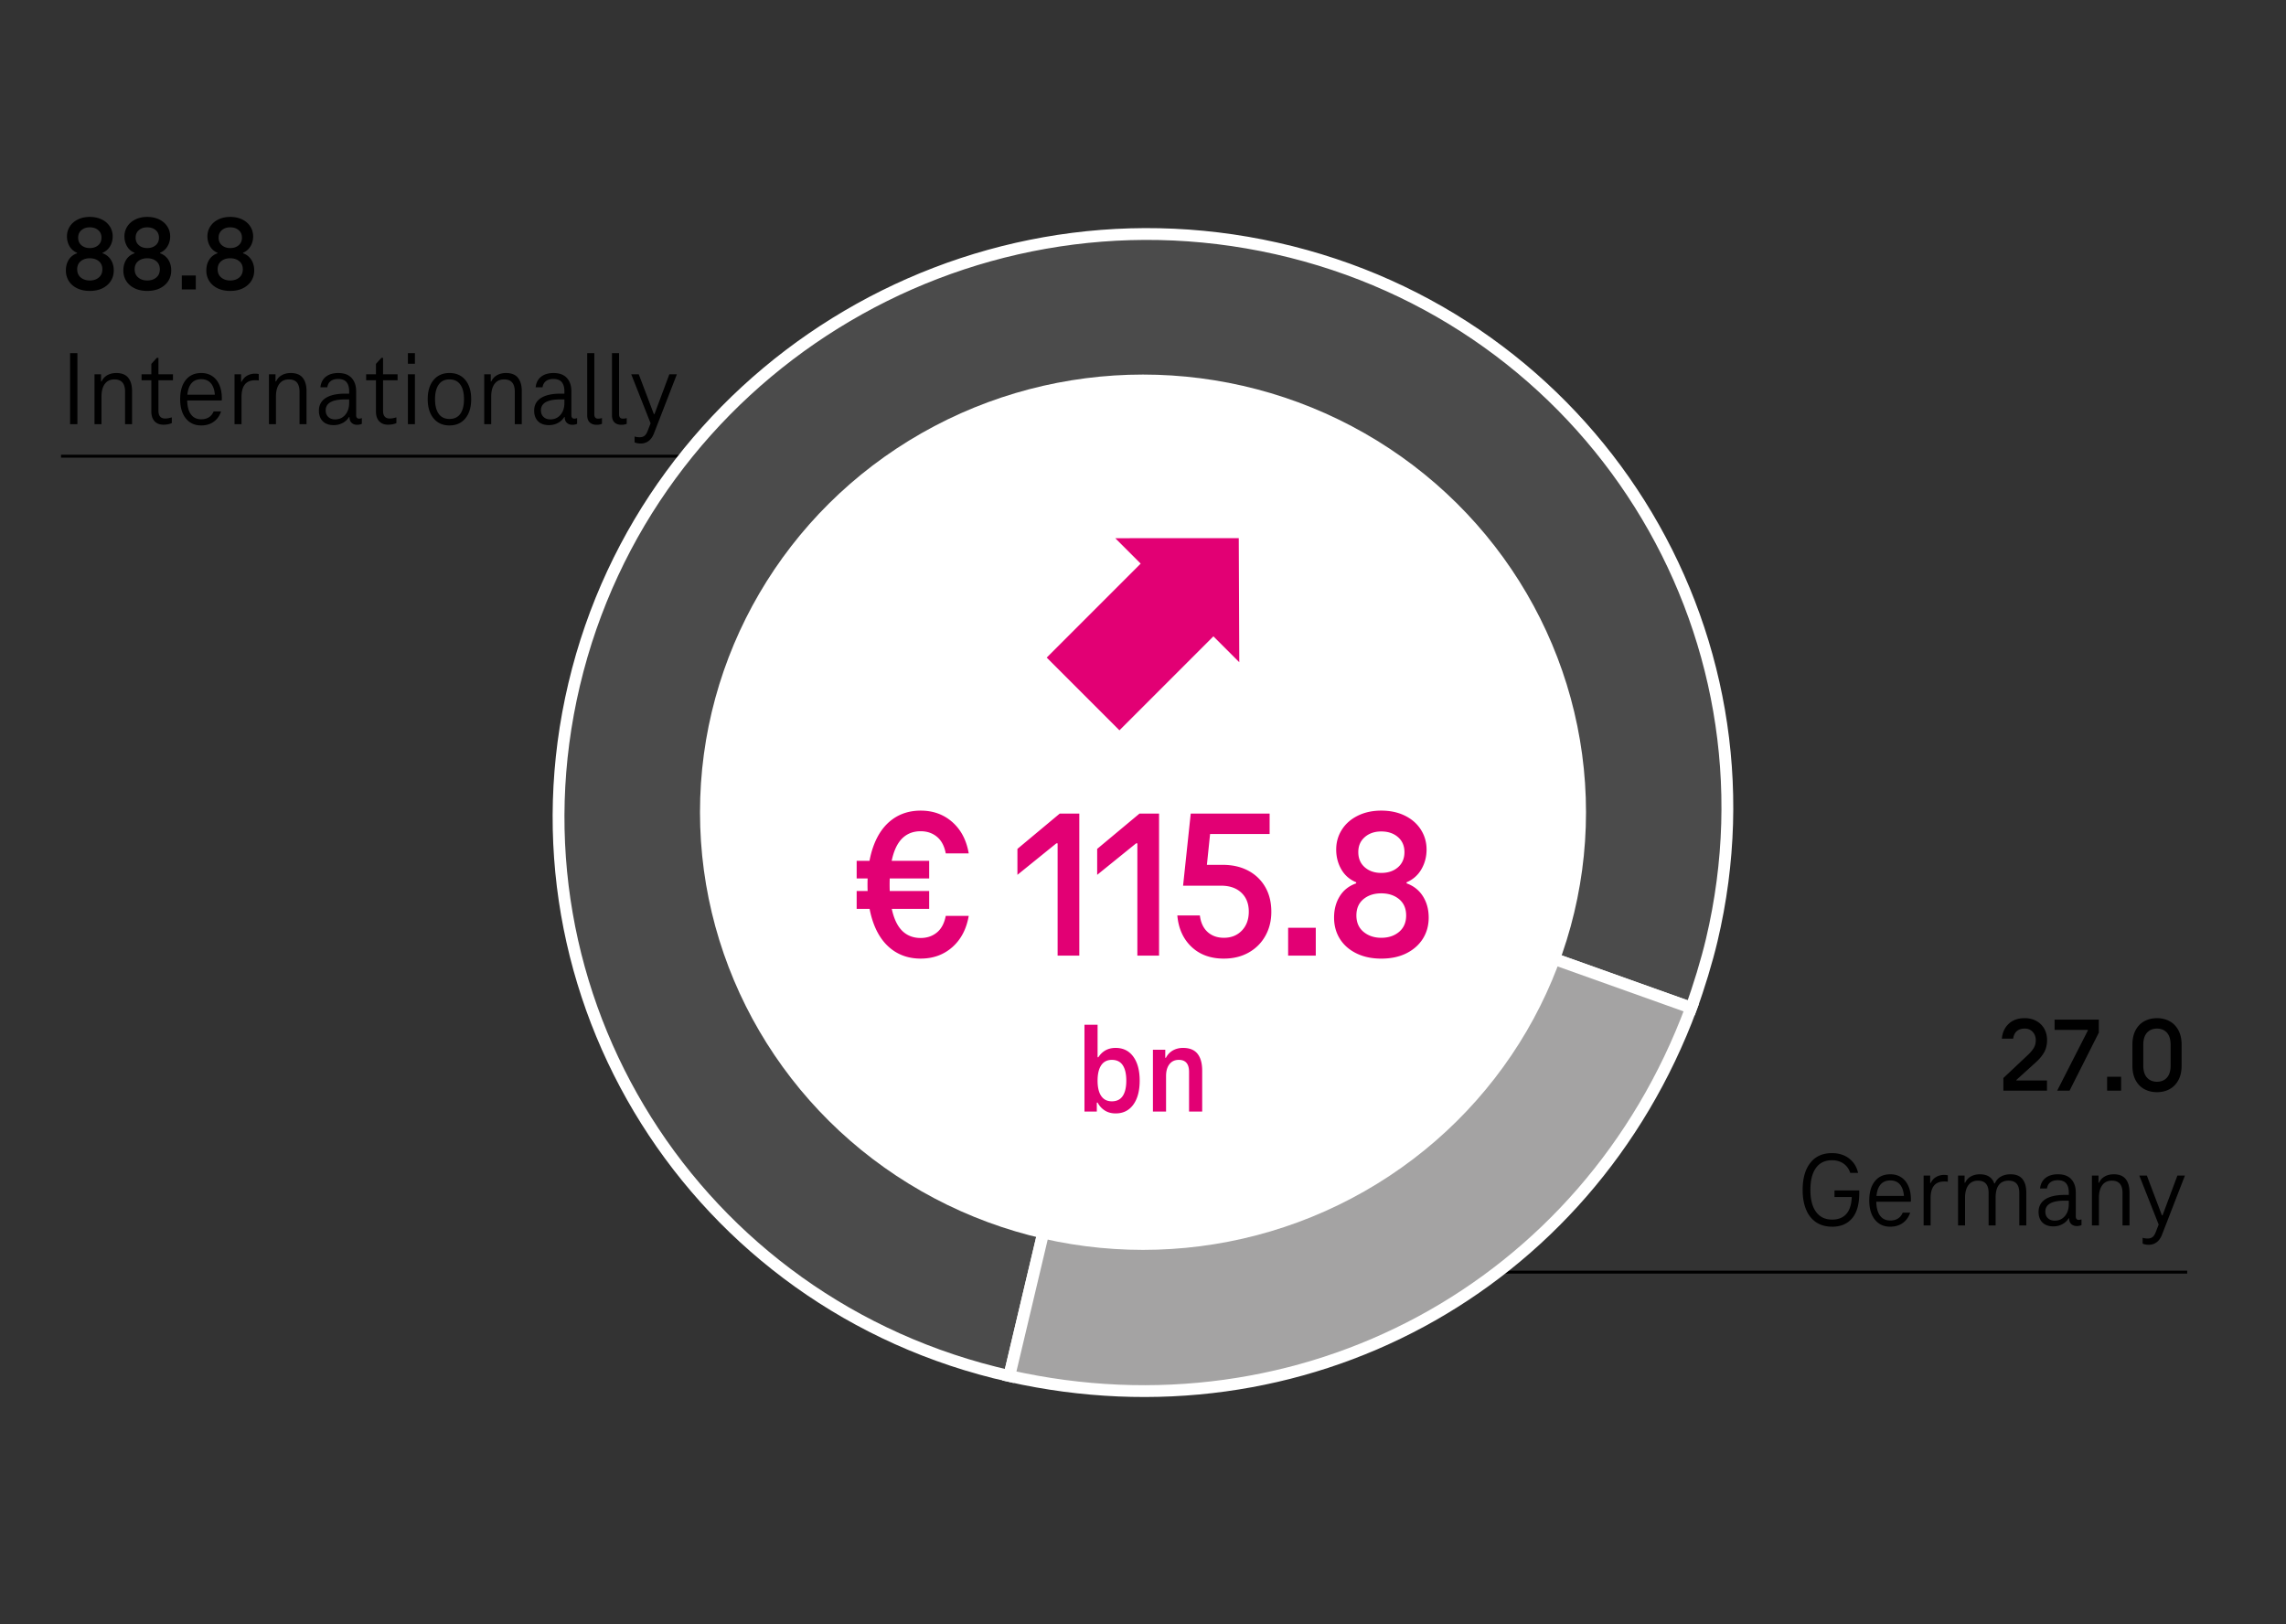
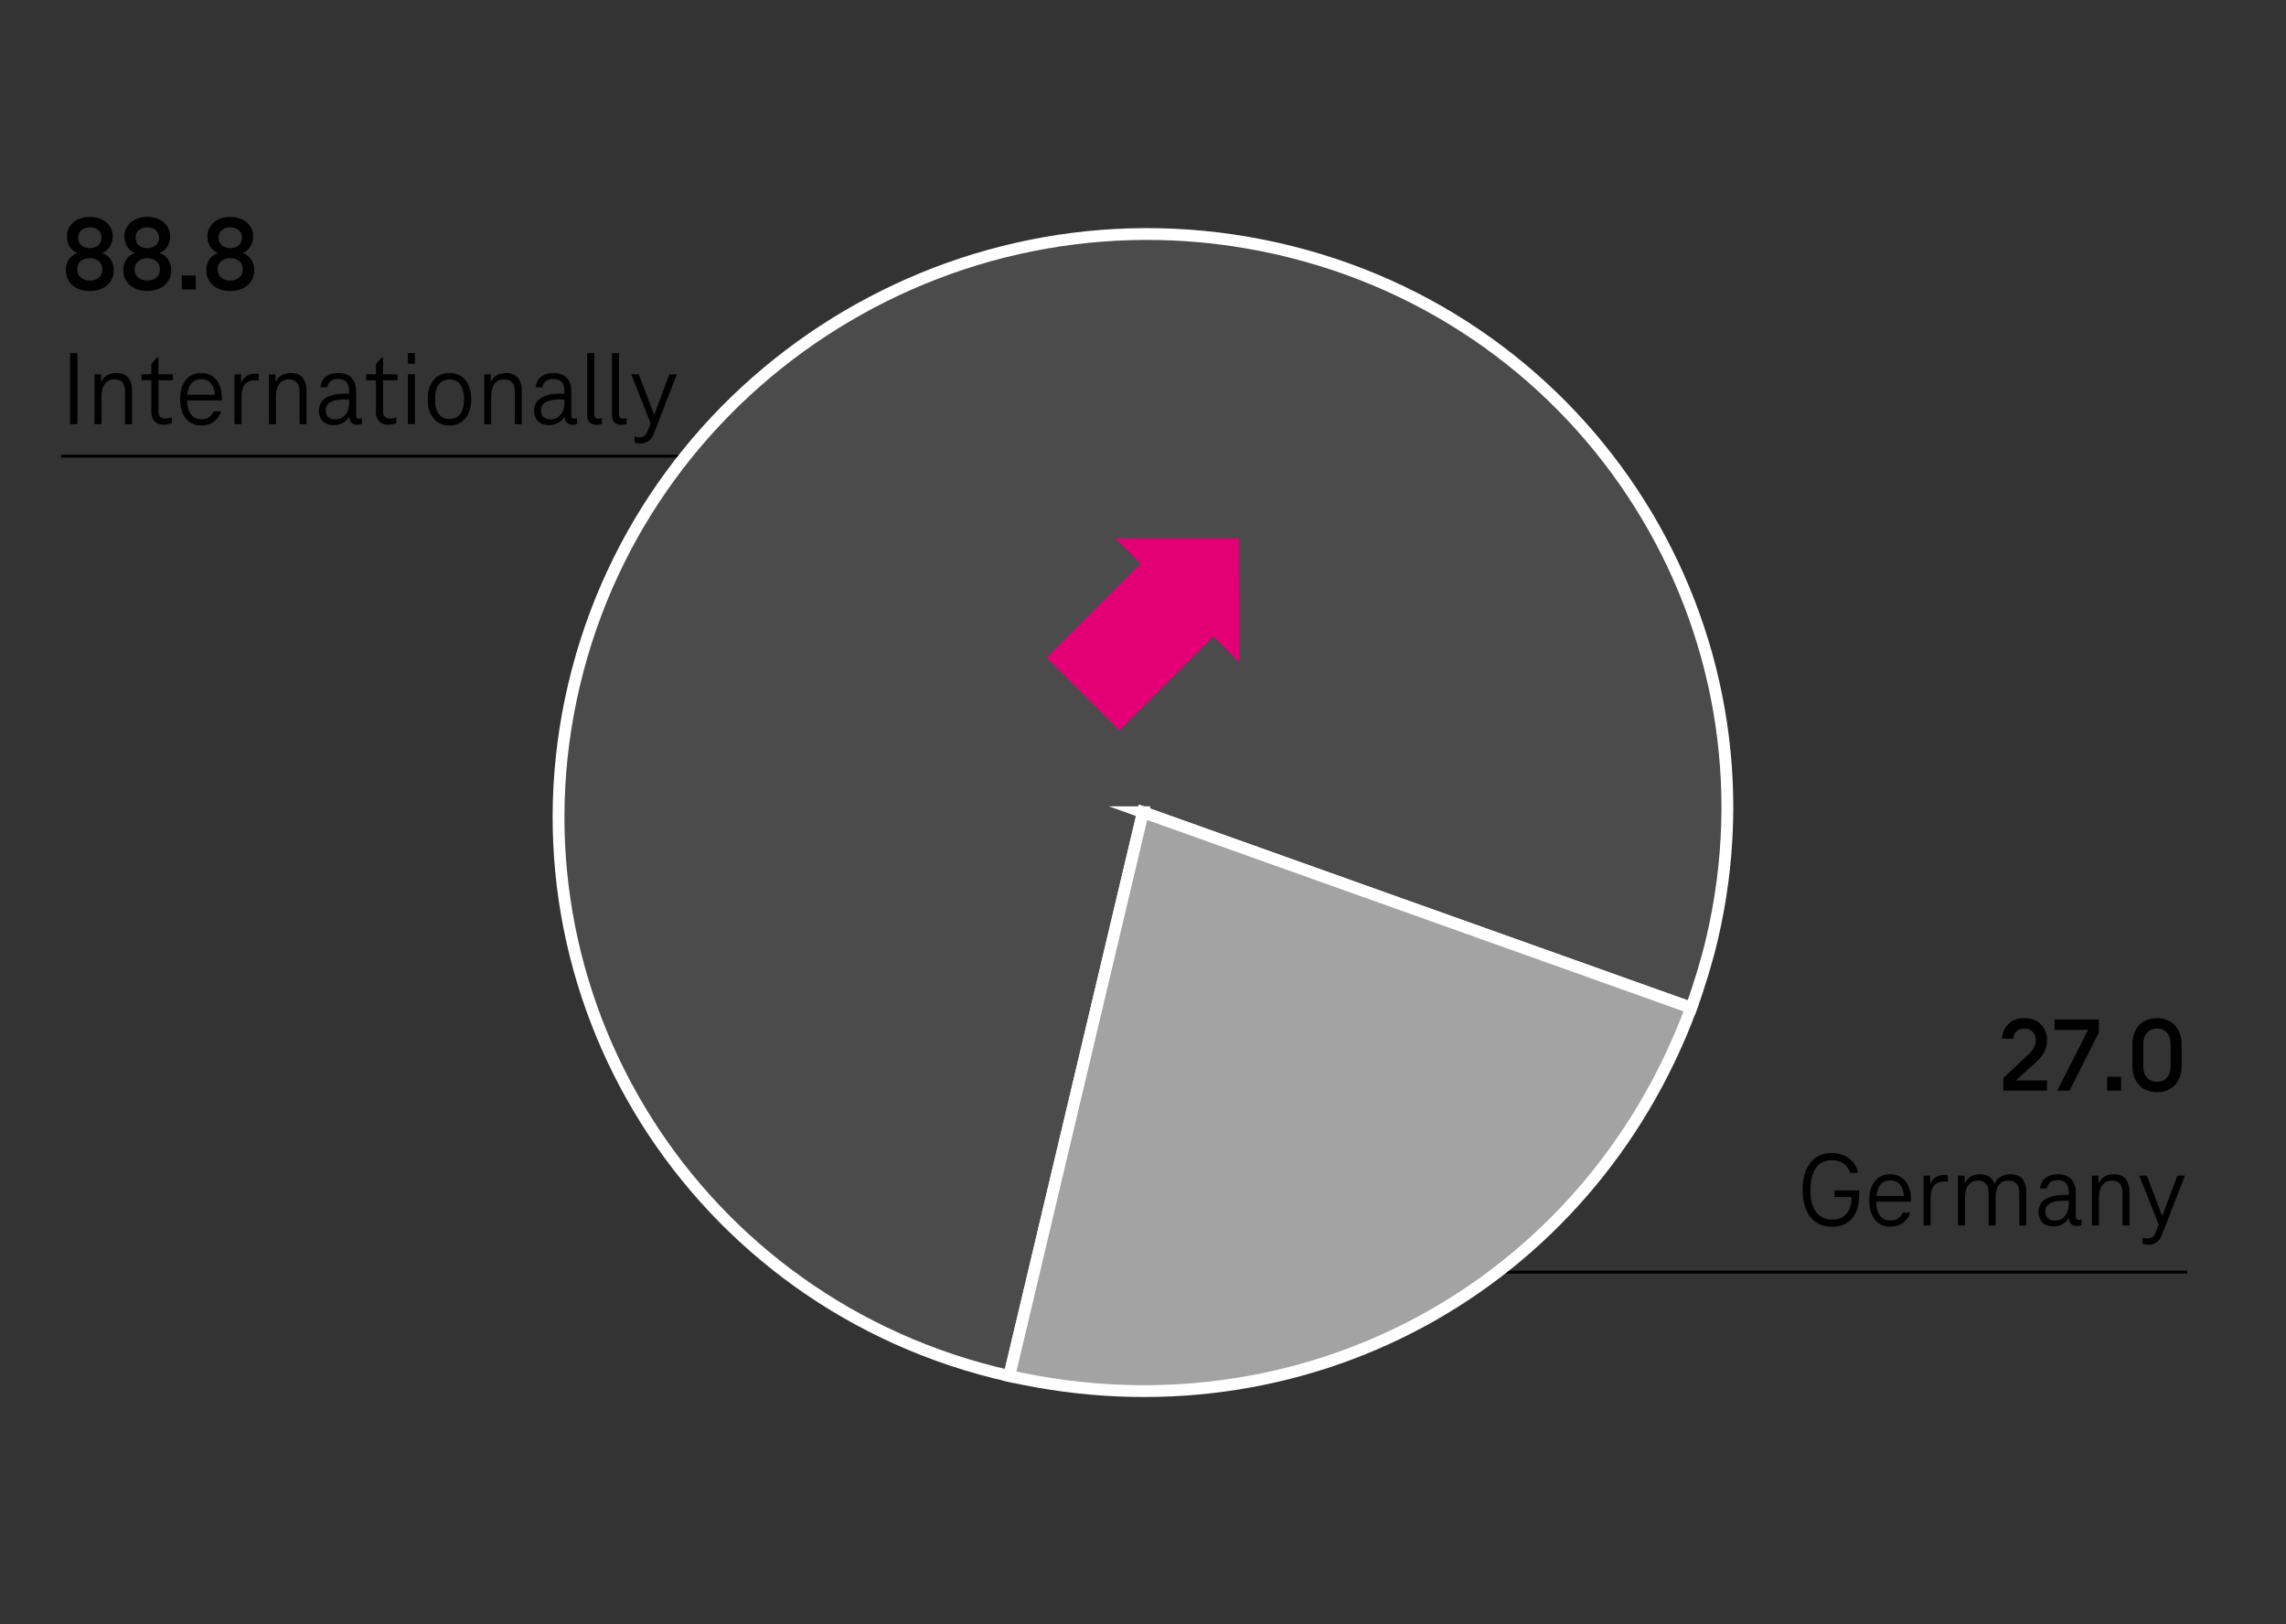
<svg xmlns="http://www.w3.org/2000/svg" width="387" height="275" viewBox="0 0 387 275">
  <rect x="0" y="0" width="387" height="275" fill="#333333" stroke="none" />
  <g data-name="grafiken">
    <path fill="none" stroke="#000" stroke-miterlimit="10" stroke-width=".5" d="M206.289 77.226H10.333M370.273 215.357H227.986" />
    <g fill-rule="evenodd" stroke="#fff" stroke-miterlimit="10" stroke-width="2">
      <path d="M193.493 137.5l-22.629 95.44c-53.18-11.953-86.159-64.373-73.661-117.083 12.498-52.71 65.74-85.75 118.92-73.797s86.159 64.373 73.661 117.083c-.837 3.532-2.21 8.062-3.476 11.47L193.493 137.5z" fill="#4b4b4b" />
      <path d="M193.493 137.5l92.815 33.113c-17.601 47.402-65.881 73.468-115.444 62.327l22.629-95.44z" fill="#a4a3a3" />
    </g>
-     <ellipse cx="193.5" cy="137.5" rx="74.998" ry="74.091" fill="#fff" />
    <path fill="#e20074" d="M193.106 95.415l-4.304-4.304 20.911-.005.087 21.003-4.383-4.383-15.906 15.907-12.311-12.311 15.906-15.907z" />
  </g>
  <g data-name="en">
    <path d="M339.153 184.64v-2.142l4.209-3.961c.401-.383.714-.762.938-1.133.225-.373.337-.816.337-1.332 0-.553-.173-1.015-.52-1.387-.346-.371-.792-.559-1.339-.559-.571 0-1.023.148-1.357.441-.334.295-.537.717-.61 1.27h-1.913c.085-1.02.465-1.854 1.139-2.502s1.588-.973 2.742-.973c.729 0 1.382.16 1.959.478a3.383 3.383 0 011.339 1.313c.315.559.474 1.197.474 1.918 0 .779-.161 1.461-.482 2.043-.322.582-.787 1.148-1.394 1.7l-3.316 3.007v.09h5.175v1.728h-7.38zM347.826 172.615h7.488v2.196l-4.956 9.828h-2.095l5.192-10.188v-.107h-5.63v-1.729zM356.718 184.64v-2.358h2.368v2.358h-2.368zM365.153 184.892c-.79 0-1.5-.171-2.132-.513s-1.127-.85-1.484-1.521c-.358-.672-.538-1.494-.538-2.466v-3.528c0-.972.18-1.793.538-2.466.357-.672.853-1.179 1.484-1.521s1.342-.514 2.132-.514c.802 0 1.516.172 2.141.514.626.342 1.121.849 1.485 1.521.364.673.547 1.494.547 2.466v3.528c0 .972-.183 1.794-.547 2.466s-.859 1.18-1.485 1.521c-.625.342-1.339.513-2.141.513zm0-1.765c.704 0 1.267-.23 1.686-.692s.629-1.149.629-2.062v-3.491c0-.912-.21-1.599-.629-2.062-.419-.461-.981-.693-1.686-.693-.692 0-1.251.232-1.676.693-.426.463-.638 1.149-.638 2.062v3.491c0 .912.212 1.6.638 2.062.425.462.983.692 1.676.692zM310.165 207.665c-1.057 0-1.959-.249-2.706-.747s-1.314-1.215-1.703-2.15c-.39-.937-.583-2.047-.583-3.33 0-1.944.431-3.469 1.293-4.572s2.083-1.656 3.662-1.656c1.167 0 2.142.307 2.925.918.783.612 1.284 1.422 1.503 2.43h-1.33a2.937 2.937 0 00-1.12-1.565c-.541-.384-1.2-.576-1.978-.576-1.178 0-2.08.435-2.705 1.306-.626.869-.938 2.108-.938 3.717s.318 2.847.956 3.717 1.546 1.305 2.725 1.305c1.081 0 1.906-.348 2.478-1.044s.856-1.782.856-3.258l.128.485h-3.062v-1.115h4.191v.432c0 1.908-.404 3.336-1.212 4.284-.809.948-1.935 1.422-3.38 1.422zM320.003 207.665c-1.094 0-1.959-.396-2.597-1.188-.638-.791-.957-1.877-.957-3.258s.316-2.463.947-3.248c.632-.786 1.507-1.18 2.624-1.18.704 0 1.318.172 1.841.514.521.342.926.834 1.211 1.476s.429 1.401.429 2.276v.189a.961.961 0 01-.019.189h-6.286v-.973h5.685l-.546.594c.012-1.043-.183-1.842-.583-2.394-.401-.552-.979-.827-1.731-.827-.79 0-1.385.285-1.785.854-.401.569-.602 1.413-.602 2.528s.203 1.963.61 2.539c.407.575.993.863 1.759.863 1.032 0 1.736-.443 2.113-1.332h1.257c-.243.744-.655 1.326-1.239 1.746-.583.42-1.293.63-2.131.63zM329.113 198.899c.279 0 .492.024.638.071v1.08a4.278 4.278 0 00-.601-.035c-.79 0-1.373.236-1.75.711-.376.474-.564 1.173-.564 2.097v4.626h-1.185v-8.441h1.111v1.26h.092c.219-.456.528-.799.929-1.026a2.645 2.645 0 011.33-.342zM340.337 198.791c.936 0 1.618.27 2.05.811.431.539.646 1.289.646 2.25v5.598h-1.184v-5.508c0-1.38-.602-2.07-1.805-2.07-.729 0-1.278.24-1.648.721-.371.479-.556 1.205-.556 2.178v4.68h-1.185v-5.508c0-1.38-.602-2.07-1.804-2.07-.705 0-1.245.256-1.622.766-.376.51-.564 1.221-.564 2.133v4.68h-1.185v-8.441h1.111v1.205h.092c.219-.468.546-.821.983-1.062s.936-.36 1.494-.36c.656 0 1.188.135 1.595.405a2.1 2.1 0 01.847 1.144h.109a2.318 2.318 0 011.029-1.162c.468-.258.999-.387 1.595-.387zM347.625 207.611c-.802 0-1.421-.219-1.858-.657s-.655-1.034-.655-1.791c0-.937.382-1.649 1.147-2.142s1.87-.738 3.316-.738h.655v-.432c0-.637-.146-1.137-.437-1.504-.292-.365-.766-.549-1.422-.549-.534 0-.956.121-1.266.36-.311.24-.501.588-.574 1.044h-1.166c.085-.779.395-1.377.929-1.791.535-.414 1.233-.621 2.096-.621.996 0 1.749.279 2.26.838.51.557.765 1.311.765 2.258v4.051c0 .18.043.32.128.423s.206.153.364.153c.134 0 .291-.03.474-.09v.971a2.049 2.049 0 01-.802.162c-.377 0-.687-.11-.929-.332-.243-.223-.365-.549-.365-.981v-.685l.456.685h-.783l.583-1.403v.18c0 .48-.131.918-.393 1.313a2.734 2.734 0 01-1.065.937 3.177 3.177 0 01-1.458.342zm.218-.972c.717 0 1.294-.26 1.731-.782s.655-1.185.655-1.989v-.611h-.655c-2.211 0-3.316.617-3.316 1.854 0 .468.146.84.438 1.115.291.277.674.414 1.147.414zM357.829 198.791c.923 0 1.601.27 2.032.811.431.539.646 1.289.646 2.25v5.598h-1.185v-5.508c0-1.38-.602-2.07-1.804-2.07-.705 0-1.245.256-1.622.766-.376.51-.564 1.221-.564 2.133v4.68h-1.185v-8.441h1.111v1.205h.092c.219-.468.546-.821.983-1.062s.936-.36 1.494-.36zM368.616 199.008h1.275l-3.881 10.008c-.219.563-.52.99-.902 1.277a2.166 2.166 0 01-1.339.432c-.413 0-.76-.065-1.039-.197v-.99c.255.084.541.126.856.126s.58-.075.793-.226c.212-.149.397-.422.556-.818l.638-1.656v.666l-3.407-8.621h1.275l2.551 6.731h.109l2.515-6.731z" />
    <g>
      <path d="M11.154 45.775c0-.684.16-1.284.482-1.8.321-.516.793-.882 1.412-1.098v-.09a2.53 2.53 0 01-1.275-1.098c-.292-.504-.438-1.062-.438-1.674s.161-1.17.483-1.674c.321-.504.776-.9 1.366-1.188.589-.288 1.26-.432 2.014-.432.765 0 1.442.144 2.031.432.589.288 1.045.684 1.366 1.188.322.504.483 1.062.483 1.674s-.149 1.17-.446 1.674a2.59 2.59 0 01-1.267 1.098v.09a2.673 2.673 0 011.403 1.098c.327.516.491 1.116.491 1.8 0 .672-.167 1.269-.501 1.791s-.805.933-1.412 1.233c-.607.3-1.324.45-2.149.45-.814 0-1.528-.15-2.142-.45-.613-.3-1.084-.711-1.412-1.233-.327-.522-.491-1.119-.491-1.791zm1.913-.18c0 .588.203 1.05.61 1.386.406.336.914.504 1.521.504.619 0 1.129-.167 1.53-.504.4-.336.602-.798.602-1.386s-.201-1.047-.602-1.377c-.401-.33-.911-.495-1.53-.495s-1.13.165-1.531.495c-.4.33-.601.789-.601 1.377zm.164-5.364c0 .54.185.969.556 1.287.37.318.841.477 1.412.477.583 0 1.06-.159 1.43-.477.371-.318.556-.747.556-1.287 0-.528-.185-.951-.556-1.269-.37-.318-.847-.477-1.43-.477-.571 0-1.042.159-1.412.477-.371.318-.556.741-.556 1.269zM20.883 45.775c0-.684.16-1.284.482-1.8.321-.516.793-.882 1.412-1.098v-.09a2.53 2.53 0 01-1.275-1.098c-.292-.504-.438-1.062-.438-1.674s.161-1.17.483-1.674c.321-.504.776-.9 1.366-1.188.589-.288 1.26-.432 2.014-.432.765 0 1.442.144 2.031.432.589.288 1.045.684 1.366 1.188.322.504.483 1.062.483 1.674s-.149 1.17-.446 1.674a2.59 2.59 0 01-1.267 1.098v.09a2.673 2.673 0 011.403 1.098c.327.516.491 1.116.491 1.8 0 .672-.167 1.269-.501 1.791s-.805.933-1.412 1.233c-.607.3-1.324.45-2.149.45-.814 0-1.528-.15-2.142-.45-.613-.3-1.084-.711-1.412-1.233-.327-.522-.491-1.119-.491-1.791zm1.913-.18c0 .588.203 1.05.61 1.386.406.336.914.504 1.521.504.619 0 1.129-.167 1.53-.504.4-.336.602-.798.602-1.386s-.201-1.047-.602-1.377c-.401-.33-.911-.495-1.53-.495s-1.13.165-1.531.495c-.4.33-.601.789-.601 1.377zm.164-5.364c0 .54.185.969.556 1.287.37.318.841.477 1.412.477.583 0 1.06-.159 1.43-.477.371-.318.556-.747.556-1.287 0-.528-.185-.951-.556-1.269-.37-.318-.847-.477-1.43-.477-.571 0-1.042.159-1.412.477-.371.318-.556.741-.556 1.269zM30.777 48.997v-2.358h2.368v2.358h-2.368zM34.931 45.775c0-.684.16-1.284.482-1.8.321-.516.793-.882 1.412-1.098v-.09a2.53 2.53 0 01-1.275-1.098c-.292-.504-.438-1.062-.438-1.674s.161-1.17.483-1.674c.321-.504.776-.9 1.366-1.188.589-.288 1.26-.432 2.014-.432.765 0 1.442.144 2.031.432.589.288 1.045.684 1.366 1.188.322.504.483 1.062.483 1.674s-.149 1.17-.446 1.674a2.59 2.59 0 01-1.267 1.098v.09a2.673 2.673 0 011.403 1.098c.327.516.491 1.116.491 1.8 0 .672-.167 1.269-.501 1.791s-.805.933-1.412 1.233c-.607.3-1.324.45-2.149.45-.814 0-1.528-.15-2.142-.45-.613-.3-1.084-.711-1.412-1.233-.327-.522-.491-1.119-.491-1.791zm1.913-.18c0 .588.203 1.05.61 1.386.406.336.914.504 1.521.504.619 0 1.129-.167 1.53-.504.4-.336.602-.798.602-1.386s-.201-1.047-.602-1.377c-.401-.33-.911-.495-1.53-.495s-1.13.165-1.531.495c-.4.33-.601.789-.601 1.377zm.164-5.364c0 .54.185.969.556 1.287.37.318.841.477 1.412.477.583 0 1.06-.159 1.43-.477.371-.318.556-.747.556-1.287 0-.528-.185-.951-.556-1.269-.37-.318-.847-.477-1.43-.477-.571 0-1.042.159-1.412.477-.371.318-.556.741-.556 1.269zM11.864 71.807V59.783h1.239v12.024h-1.239zM19.68 63.148c.923 0 1.601.27 2.032.81.431.54.646 1.29.646 2.25v5.598h-1.185v-5.508c0-1.38-.602-2.07-1.804-2.07-.705 0-1.245.255-1.622.765-.376.51-.564 1.221-.564 2.133v4.68h-1.185v-8.442h1.111v1.206h.092c.219-.468.546-.822.983-1.062s.936-.36 1.494-.36zM27.661 71.896c-.632 0-1.129-.195-1.494-.585-.364-.39-.546-.945-.546-1.665v-5.274h-1.658v-1.008h1.658V61.6l.929-1.026h.273v2.79h2.46v1.008h-2.46v5.166c0 .444.098.774.292.99.193.216.474.324.838.324.328 0 .704-.066 1.13-.198v.972c-.401.18-.875.27-1.422.27zM34.056 72.022c-1.094 0-1.959-.396-2.597-1.188s-.957-1.878-.957-3.258.316-2.463.947-3.249c.632-.786 1.507-1.179 2.624-1.179.704 0 1.318.171 1.841.513.521.342.926.834 1.211 1.476s.429 1.401.429 2.277v.189a.961.961 0 01-.019.189h-6.286v-.972h5.685l-.546.594c.012-1.044-.183-1.842-.583-2.394-.401-.552-.979-.828-1.731-.828-.79 0-1.385.285-1.785.855-.401.57-.602 1.413-.602 2.529s.203 1.962.61 2.538c.407.576.993.864 1.759.864 1.032 0 1.736-.444 2.113-1.332h1.257c-.243.744-.655 1.326-1.239 1.746-.583.42-1.293.63-2.131.63zM43.166 63.257c.279 0 .492.024.638.072v1.08a4.112 4.112 0 00-.601-.036c-.79 0-1.373.237-1.75.711-.376.474-.564 1.173-.564 2.097v4.626h-1.185v-8.442h1.111v1.26h.092c.219-.456.528-.798.929-1.026a2.645 2.645 0 011.33-.342zM49.215 63.148c.923 0 1.601.27 2.032.81.431.54.646 1.29.646 2.25v5.598h-1.185v-5.508c0-1.38-.602-2.07-1.804-2.07-.705 0-1.245.255-1.622.765-.376.51-.564 1.221-.564 2.133v4.68h-1.185v-8.442h1.111v1.206h.092c.219-.468.546-.822.983-1.062s.936-.36 1.494-.36zM56.503 71.969c-.802 0-1.421-.219-1.858-.657-.438-.438-.655-1.035-.655-1.791 0-.936.382-1.65 1.147-2.142.766-.492 1.87-.738 3.316-.738h.655v-.432c0-.636-.146-1.137-.437-1.503-.292-.366-.766-.549-1.422-.549-.534 0-.956.12-1.266.36-.311.24-.501.588-.574 1.044h-1.166c.085-.78.395-1.377.929-1.791.535-.414 1.233-.621 2.096-.621.996 0 1.749.279 2.26.837.51.558.765 1.311.765 2.259v4.05c0 .18.043.321.128.423s.206.153.364.153c.134 0 .291-.03.474-.09v.972a2.049 2.049 0 01-.802.162c-.377 0-.687-.111-.929-.333-.243-.222-.365-.549-.365-.981v-.684l.456.684h-.783l.583-1.404v.18c0 .48-.131.918-.393 1.314a2.723 2.723 0 01-1.065.936 3.177 3.177 0 01-1.458.342zm.219-.972c.717 0 1.294-.261 1.731-.783.438-.522.655-1.185.655-1.989v-.612h-.655c-2.211 0-3.316.618-3.316 1.854 0 .468.146.84.438 1.116.291.276.674.414 1.147.414zM65.686 71.896c-.632 0-1.129-.195-1.494-.585-.364-.39-.546-.945-.546-1.665v-5.274h-1.658v-1.008h1.658V61.6l.929-1.026h.273v2.79h2.46v1.008h-2.46v5.166c0 .444.098.774.292.99.193.216.474.324.838.324.328 0 .704-.066 1.13-.198v.972c-.401.18-.875.27-1.422.27zM69.056 61.583v-1.8h1.185v1.8h-1.185zm0 10.224v-8.442h1.185v8.442h-1.185zM76.089 72.022c-1.129 0-2.025-.398-2.688-1.197-.662-.798-.992-1.881-.992-3.249 0-1.356.327-2.433.983-3.231.656-.798 1.555-1.197 2.696-1.197s2.041.396 2.697 1.188.983 1.872.983 3.24-.327 2.451-.983 3.249c-.656.798-1.555 1.197-2.697 1.197zm0-1.097c.814 0 1.428-.291 1.841-.873s.619-1.407.619-2.475-.209-1.893-.628-2.475c-.42-.582-1.03-.873-1.832-.873s-1.409.294-1.821.882c-.413.588-.62 1.41-.62 2.466 0 1.068.207 1.893.62 2.475.412.582 1.021.873 1.821.873zM85.656 63.148c.923 0 1.601.27 2.032.81.431.54.646 1.29.646 2.25v5.598h-1.185v-5.508c0-1.38-.602-2.07-1.804-2.07-.705 0-1.245.255-1.622.765-.376.51-.564 1.221-.564 2.133v4.68h-1.185v-8.442h1.111v1.206h.092c.219-.468.546-.822.983-1.062s.936-.36 1.494-.36zM92.943 71.969c-.802 0-1.421-.219-1.858-.657-.438-.438-.655-1.035-.655-1.791 0-.936.382-1.65 1.147-2.142.766-.492 1.87-.738 3.316-.738h.655v-.432c0-.636-.146-1.137-.437-1.503-.292-.366-.766-.549-1.422-.549-.534 0-.956.12-1.266.36-.311.24-.501.588-.574 1.044h-1.166c.085-.78.395-1.377.929-1.791.535-.414 1.233-.621 2.096-.621.996 0 1.749.279 2.26.837.51.558.765 1.311.765 2.259v4.05c0 .18.043.321.128.423s.206.153.364.153c.134 0 .291-.03.474-.09v.972a2.049 2.049 0 01-.802.162c-.377 0-.687-.111-.929-.333-.243-.222-.365-.549-.365-.981v-.684l.456.684h-.783l.583-1.404v.18c0 .48-.131.918-.393 1.314a2.723 2.723 0 01-1.065.936 3.177 3.177 0 01-1.458.342zm.219-.972c.717 0 1.294-.261 1.731-.783.438-.522.655-1.185.655-1.989v-.612h-.655c-2.211 0-3.316.618-3.316 1.854 0 .468.146.84.438 1.116.291.276.674.414 1.147.414zM100.615 70.151c0 .228.052.405.154.531.104.126.252.189.446.189.243 0 .475-.03.692-.09v.972a2.45 2.45 0 01-.893.162c-.498 0-.89-.135-1.175-.405-.286-.27-.429-.675-.429-1.215V59.783h1.203v10.368zM104.805 70.151c0 .228.052.405.154.531.104.126.252.189.446.189.243 0 .475-.03.692-.09v.972a2.45 2.45 0 01-.893.162c-.498 0-.89-.135-1.175-.405-.286-.27-.429-.675-.429-1.215V59.783h1.203v10.368zM113.314 63.365h1.275l-3.881 10.008c-.219.564-.52.99-.902 1.278a2.166 2.166 0 01-1.339.432c-.413 0-.76-.066-1.039-.198v-.99c.255.084.541.126.856.126s.58-.075.793-.225c.212-.15.397-.423.556-.819l.638-1.656v.666l-3.407-8.622h1.275l2.551 6.732h.109l2.515-6.732z" />
    </g>
    <g fill="#e20074">
-       <path d="M145.026 148.712v-2.988h12.276v2.988h-12.276zm0 5.147v-3.023h12.276v3.023h-12.276zm1.836-4.103c0-2.592.36-4.83 1.08-6.714.721-1.884 1.758-3.324 3.114-4.32 1.355-.995 2.958-1.493 4.806-1.493 2.112 0 3.9.647 5.364 1.943s2.388 3.061 2.772 5.292h-3.889c-.24-1.247-.737-2.184-1.493-2.808-.757-.625-1.675-.937-2.755-.937-1.128 0-2.082.324-2.861.972-.78.648-1.374 1.645-1.782 2.988s-.612 3.037-.612 5.076.204 3.732.612 5.076 1.002 2.34 1.782 2.988c.779.647 1.733.972 2.861.972 1.08 0 1.998-.312 2.755-.937.756-.623 1.253-1.56 1.493-2.808h3.889c-.385 2.231-1.309 3.996-2.772 5.292s-3.252 1.943-5.364 1.943c-1.848 0-3.45-.498-4.806-1.494-1.356-.995-2.394-2.436-3.114-4.319-.72-1.884-1.08-4.122-1.08-6.714zM179.406 137.732h3.312v24.047h-3.672v-19.008h-.216l-6.588 5.328v-4.392l7.164-5.976zM192.906 137.732h3.312v24.047h-3.672v-19.008h-.216l-6.588 5.328v-4.392l7.164-5.976zM207.198 162.283c-2.257 0-4.086-.666-5.49-1.998s-2.202-3.102-2.395-5.31h3.816c.145 1.2.576 2.13 1.296 2.79s1.644.99 2.772.99c1.247 0 2.262-.408 3.042-1.225.779-.814 1.17-1.883 1.17-3.203 0-1.344-.421-2.412-1.26-3.204-.841-.792-1.993-1.188-3.456-1.188h-6.408l1.296-12.203h13.355v3.455h-10.079l-.54 5.221h2.663c1.656 0 3.103.33 4.339.99a7.138 7.138 0 012.88 2.771c.684 1.188 1.025 2.586 1.025 4.193 0 1.513-.336 2.869-1.008 4.068-.672 1.201-1.614 2.143-2.826 2.826s-2.609 1.025-4.193 1.025zM218.069 161.779v-4.715h4.68v4.715h-4.68zM225.846 155.336c0-1.368.317-2.568.954-3.6.636-1.032 1.565-1.765 2.79-2.197v-.18c-1.104-.455-1.944-1.188-2.521-2.195s-.863-2.125-.863-3.348.317-2.341.953-3.349 1.536-1.8 2.7-2.376 2.49-.863 3.979-.863c1.512 0 2.85.287 4.014.863s2.063 1.368 2.7 2.376c.636 1.008.954 2.124.954 3.349s-.295 2.34-.882 3.348a5.136 5.136 0 01-2.502 2.195v.18c1.199.433 2.123 1.165 2.771 2.197.648 1.031.972 2.231.972 3.6 0 1.344-.33 2.538-.989 3.582-.661 1.044-1.591 1.866-2.79 2.466-1.201.6-2.616.899-4.248.899-1.608 0-3.019-.3-4.23-.899s-2.142-1.422-2.79-2.466c-.647-1.044-.972-2.238-.972-3.582zm3.78-.36c0 1.177.401 2.101 1.206 2.772.804.672 1.806 1.008 3.006 1.008 1.224 0 2.231-.336 3.023-1.008s1.188-1.596 1.188-2.772-.396-2.093-1.188-2.754c-.792-.659-1.8-.989-3.023-.989s-2.232.33-3.024.989c-.792.661-1.188 1.579-1.188 2.754zm.323-10.728c0 1.08.366 1.938 1.099 2.574.731.636 1.661.953 2.79.953 1.151 0 2.094-.317 2.826-.953.731-.637 1.098-1.494 1.098-2.574 0-1.057-.366-1.902-1.098-2.538-.732-.636-1.675-.954-2.826-.954-1.129 0-2.059.318-2.79.954-.732.636-1.099 1.481-1.099 2.538zM183.589 173.484h2.222v8.25l-1.474 1.518v-4.268h1.76l-.792 2.903v-.44c0-.748.14-1.43.418-2.045a3.414 3.414 0 011.221-1.464c.535-.358 1.178-.538 1.926-.538 1.275 0 2.272.494 2.991 1.484s1.078 2.343 1.078 4.059-.359 3.069-1.078 4.06c-.719.989-1.716 1.485-2.991 1.485-.748 0-1.391-.184-1.926-.551a3.427 3.427 0 01-1.21-1.463c-.271-.608-.406-1.294-.406-2.057v-.44l.682 2.685h-.33v1.518h-2.09v-14.695zm4.641 5.94c-.792 0-1.394.305-1.804.913-.411.608-.616 1.478-.616 2.606s.205 1.995.616 2.596c.41.602 1.012.902 1.804.902.821 0 1.434-.301 1.837-.902s.605-1.466.605-2.596c0-1.144-.202-2.016-.605-2.617s-1.016-.902-1.837-.902zM200.286 177.4c1.101 0 1.914.329 2.442.989s.792 1.614.792 2.86v6.93h-2.222v-6.71c0-1.364-.58-2.046-1.738-2.046-.675 0-1.203.246-1.584.736-.382.492-.572 1.163-.572 2.014v6.006h-2.222v-10.473h2.09v1.365h.11a2.926 2.926 0 011.177-1.244c.506-.285 1.081-.428 1.727-.428z" />
-     </g>
+       </g>
  </g>
</svg>